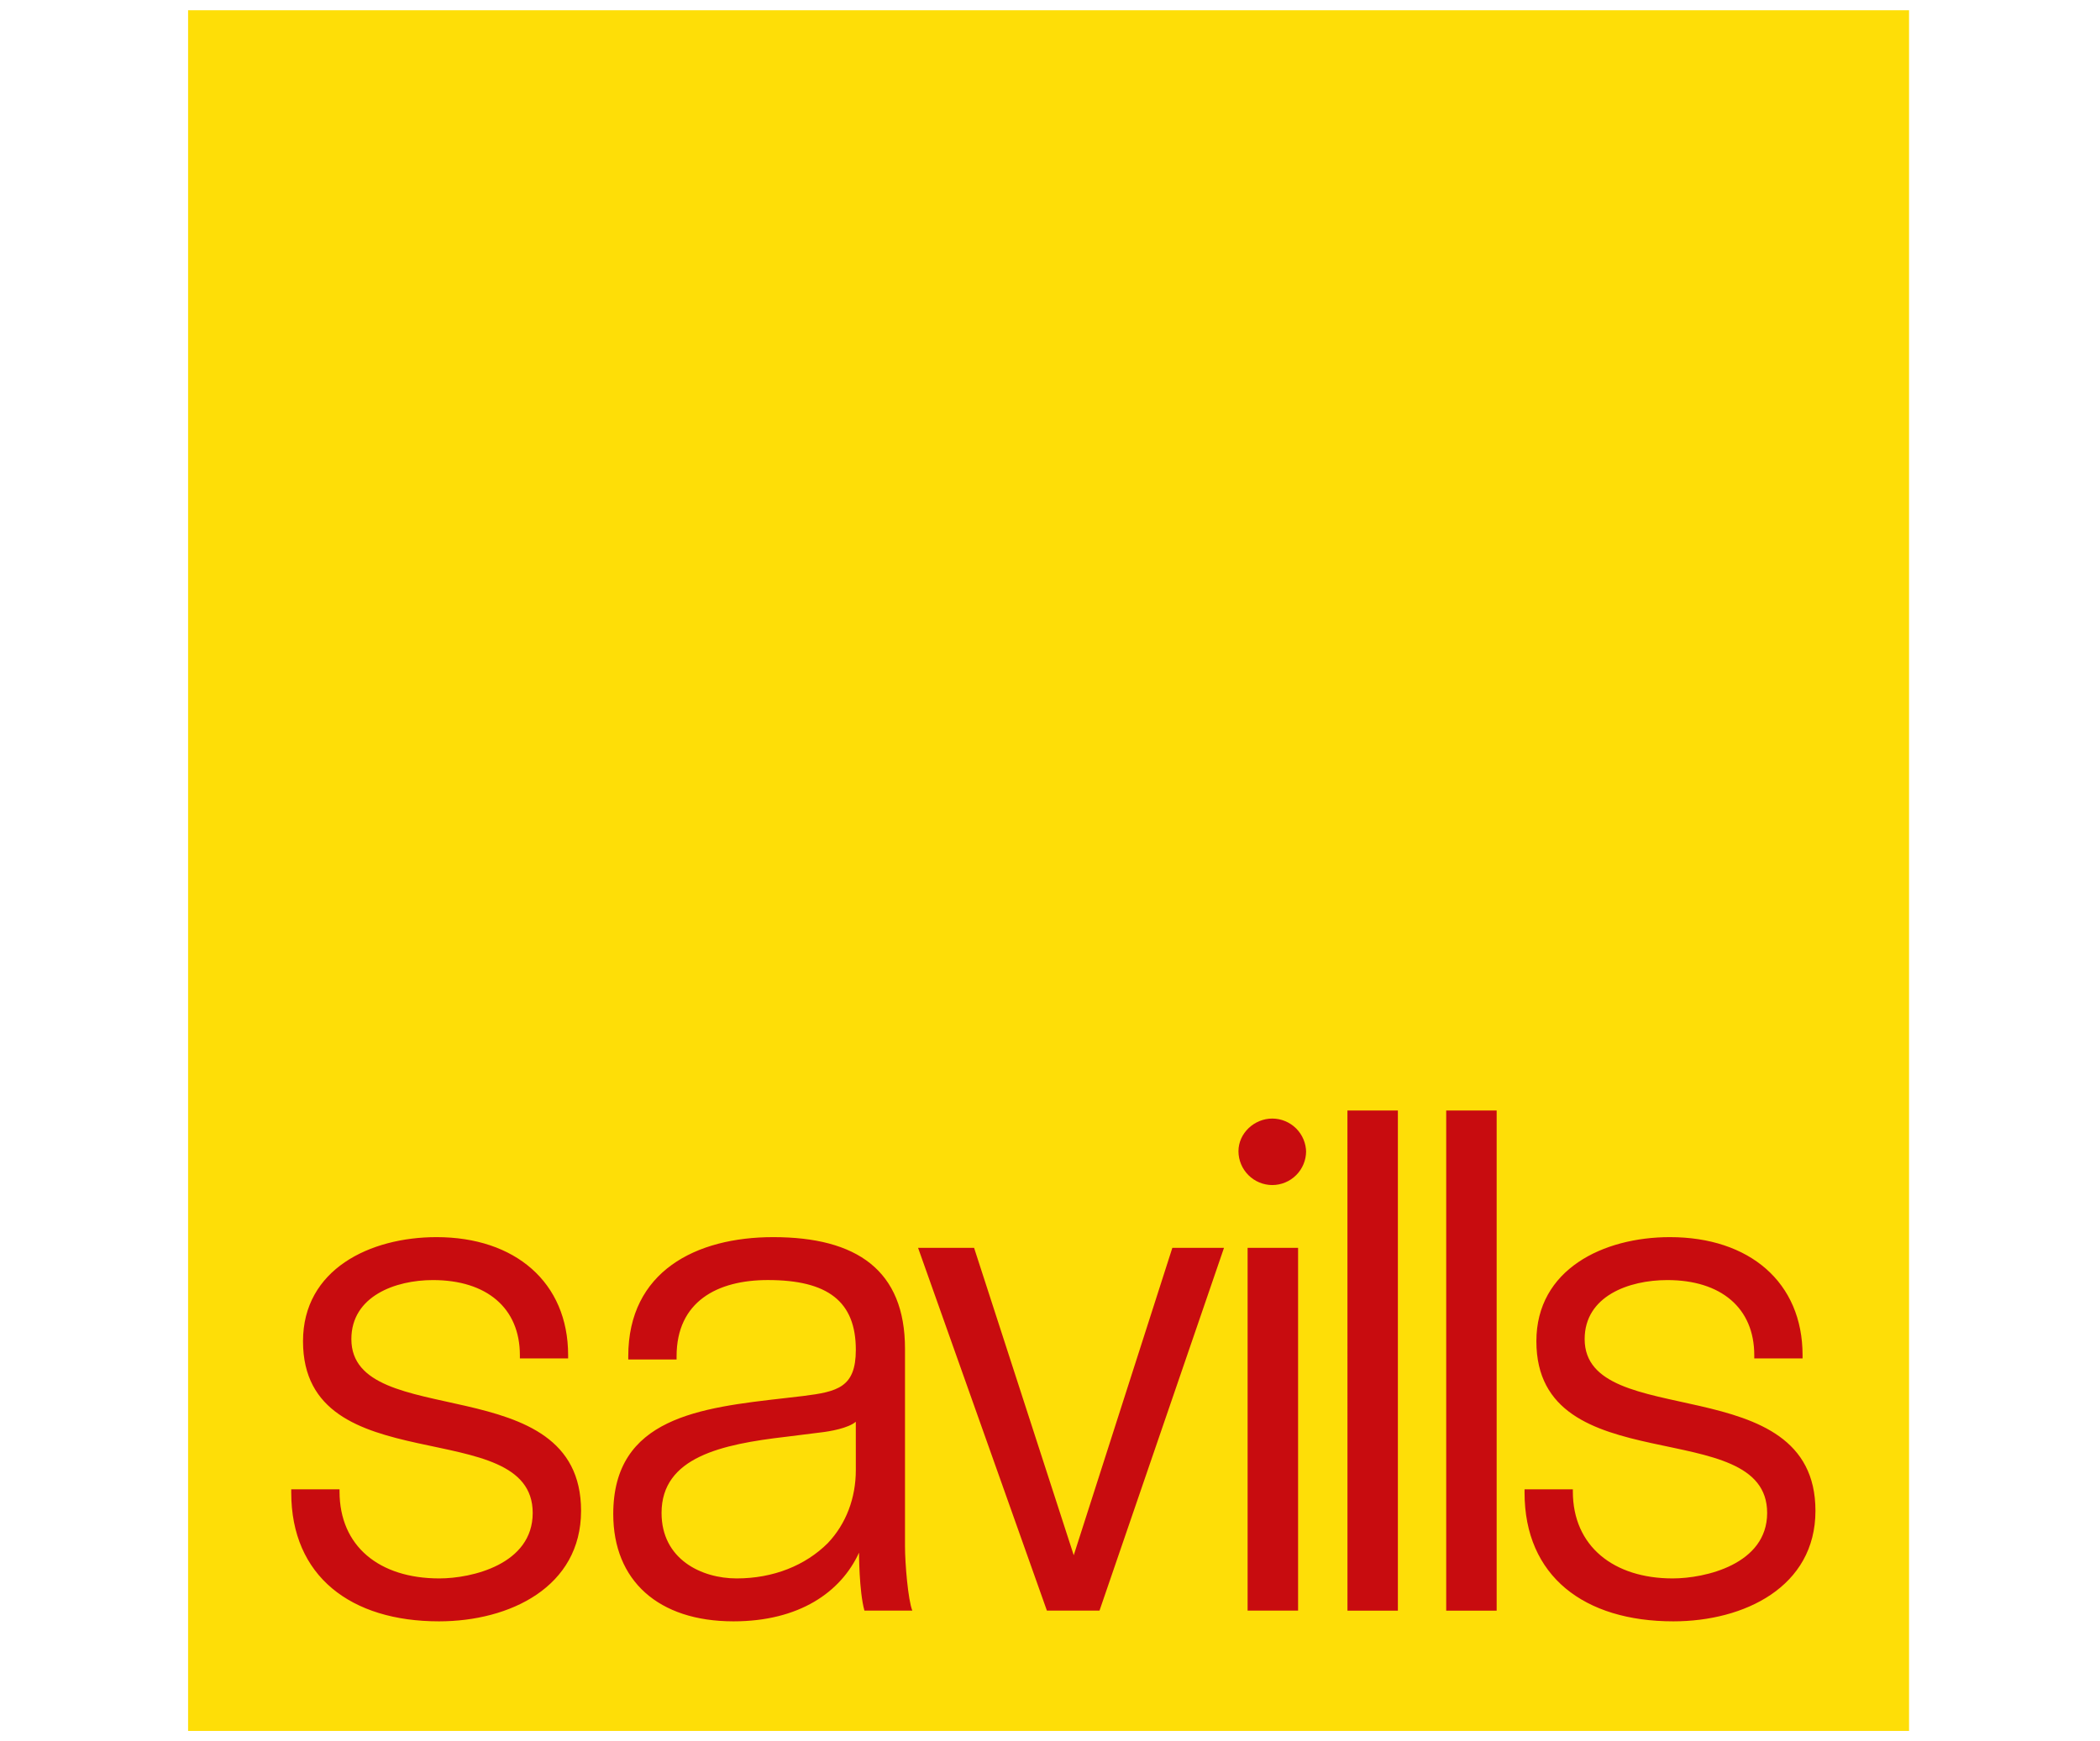
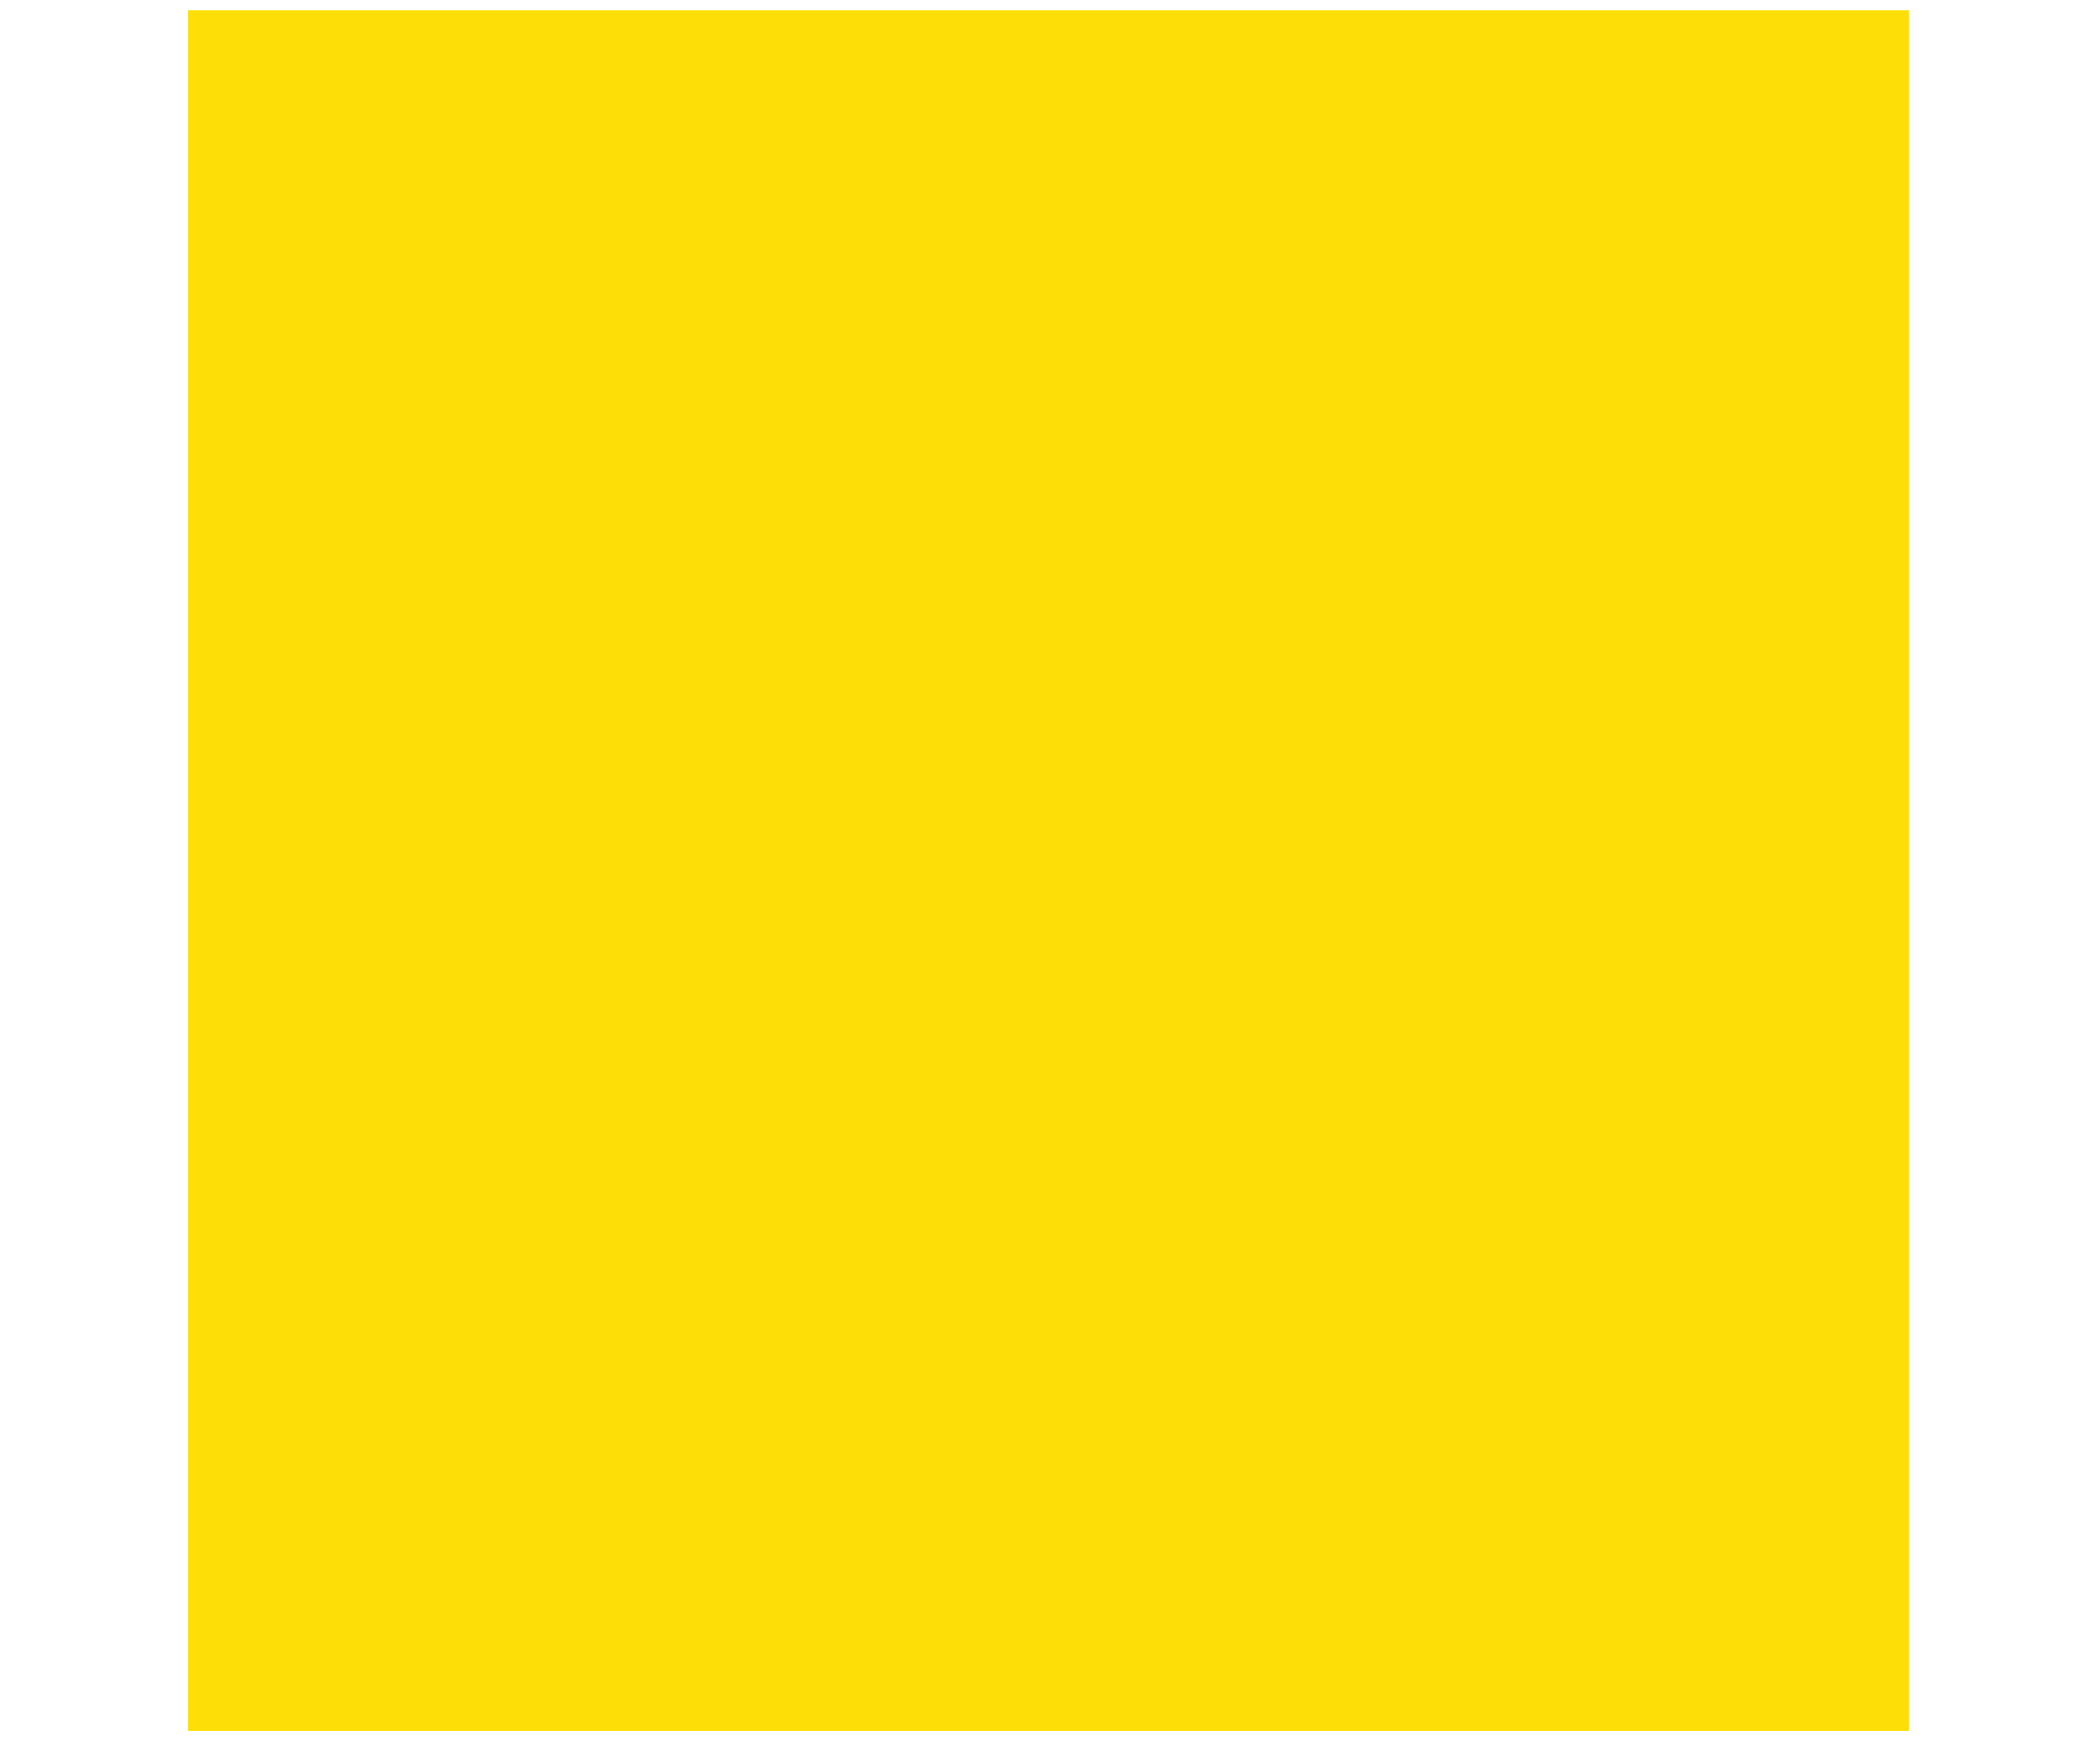
<svg xmlns="http://www.w3.org/2000/svg" width="82" height="68" viewBox="0 0 82 68" fill="none">
  <g clip-path="url(#clip0_1239_1342)">
    <path d="M74.544 0.4H7.344V67.6H74.544V0.4Z" fill="#FEDE07" />
-     <path d="M17.139 63.321C13.702 63.321 11.372 61.561 11.372 58.291V58.166H13.258V58.25C13.258 60.387 14.808 61.645 17.155 61.645C18.412 61.645 20.801 61.1 20.801 59.088C20.801 55.19 11.832 57.956 11.832 52.382C11.832 49.573 14.448 48.316 17.046 48.316C20.106 48.316 22.184 50.077 22.184 52.926V53.053H20.3V52.927C20.3 51.082 19.001 49.993 16.905 49.993C15.438 49.993 13.72 50.622 13.72 52.298C13.72 55.944 22.689 53.388 22.689 59.004C22.689 61.98 19.907 63.321 17.14 63.321M33.417 55.526C33.125 55.777 32.412 55.903 32.035 55.945L30.694 56.113C28.178 56.406 25.832 56.908 25.832 59.088C25.832 60.891 27.382 61.645 28.765 61.645C30.191 61.645 31.448 61.142 32.328 60.262C33.041 59.507 33.418 58.501 33.418 57.412L33.417 55.526ZM33.754 62.902C33.543 62.147 33.543 60.639 33.543 60.639C32.831 62.19 31.197 63.321 28.64 63.321C25.706 63.321 23.946 61.729 23.946 59.13C23.946 55.358 27.34 54.98 30.652 54.603L31.364 54.52C32.705 54.352 33.418 54.184 33.418 52.717C33.418 50.83 32.328 49.992 29.982 49.992C28.011 49.992 26.419 50.83 26.419 52.968V53.094H24.532V52.968C24.532 49.658 27.173 48.316 30.191 48.316C33.46 48.316 35.338 49.615 35.338 52.675V60.387C35.338 61.058 35.456 62.484 35.624 62.902H33.754ZM47.626 48.735H47.794L42.933 62.902H40.879L35.849 48.735H38.036L41.927 60.739L45.777 48.735H47.626ZM51.001 45.006C51 44.656 50.86 44.321 50.613 44.073C50.365 43.826 50.03 43.686 49.68 43.685C48.976 43.685 48.359 44.257 48.359 44.962C48.36 45.312 48.5 45.647 48.747 45.894C48.995 46.142 49.33 46.281 49.68 46.282C50.03 46.281 50.365 46.142 50.613 45.894C50.86 45.647 50.999 45.312 51 44.962V45.006H51.001ZM48.716 48.735H50.687V62.902H48.716V48.735ZM52.614 43.37H54.584V62.903H52.615L52.614 43.37ZM56.471 43.37H58.441V62.903H56.471V43.37ZM65.34 63.321C61.861 63.321 59.53 61.561 59.53 58.291V58.166H61.416V58.25C61.416 60.387 63.009 61.645 65.314 61.645C66.571 61.645 69.003 61.1 69.003 59.088C69.003 55.19 59.992 57.956 59.992 52.382C59.992 49.573 62.607 48.316 65.205 48.316C68.307 48.316 70.386 50.077 70.386 52.926V53.053H68.5V52.927C68.5 51.082 67.201 49.993 65.105 49.993C63.596 49.993 61.877 50.622 61.877 52.298C61.877 55.944 70.889 53.388 70.889 59.004C70.889 61.98 68.106 63.321 65.34 63.321Z" fill="#C80C0F" />
  </g>
  <defs>
    <clipPath id="clip0_1239_1342">
      <rect width="81.6" height="67.2" fill="white" transform="translate(0.144 0.4)" />
    </clipPath>
  </defs>
</svg>